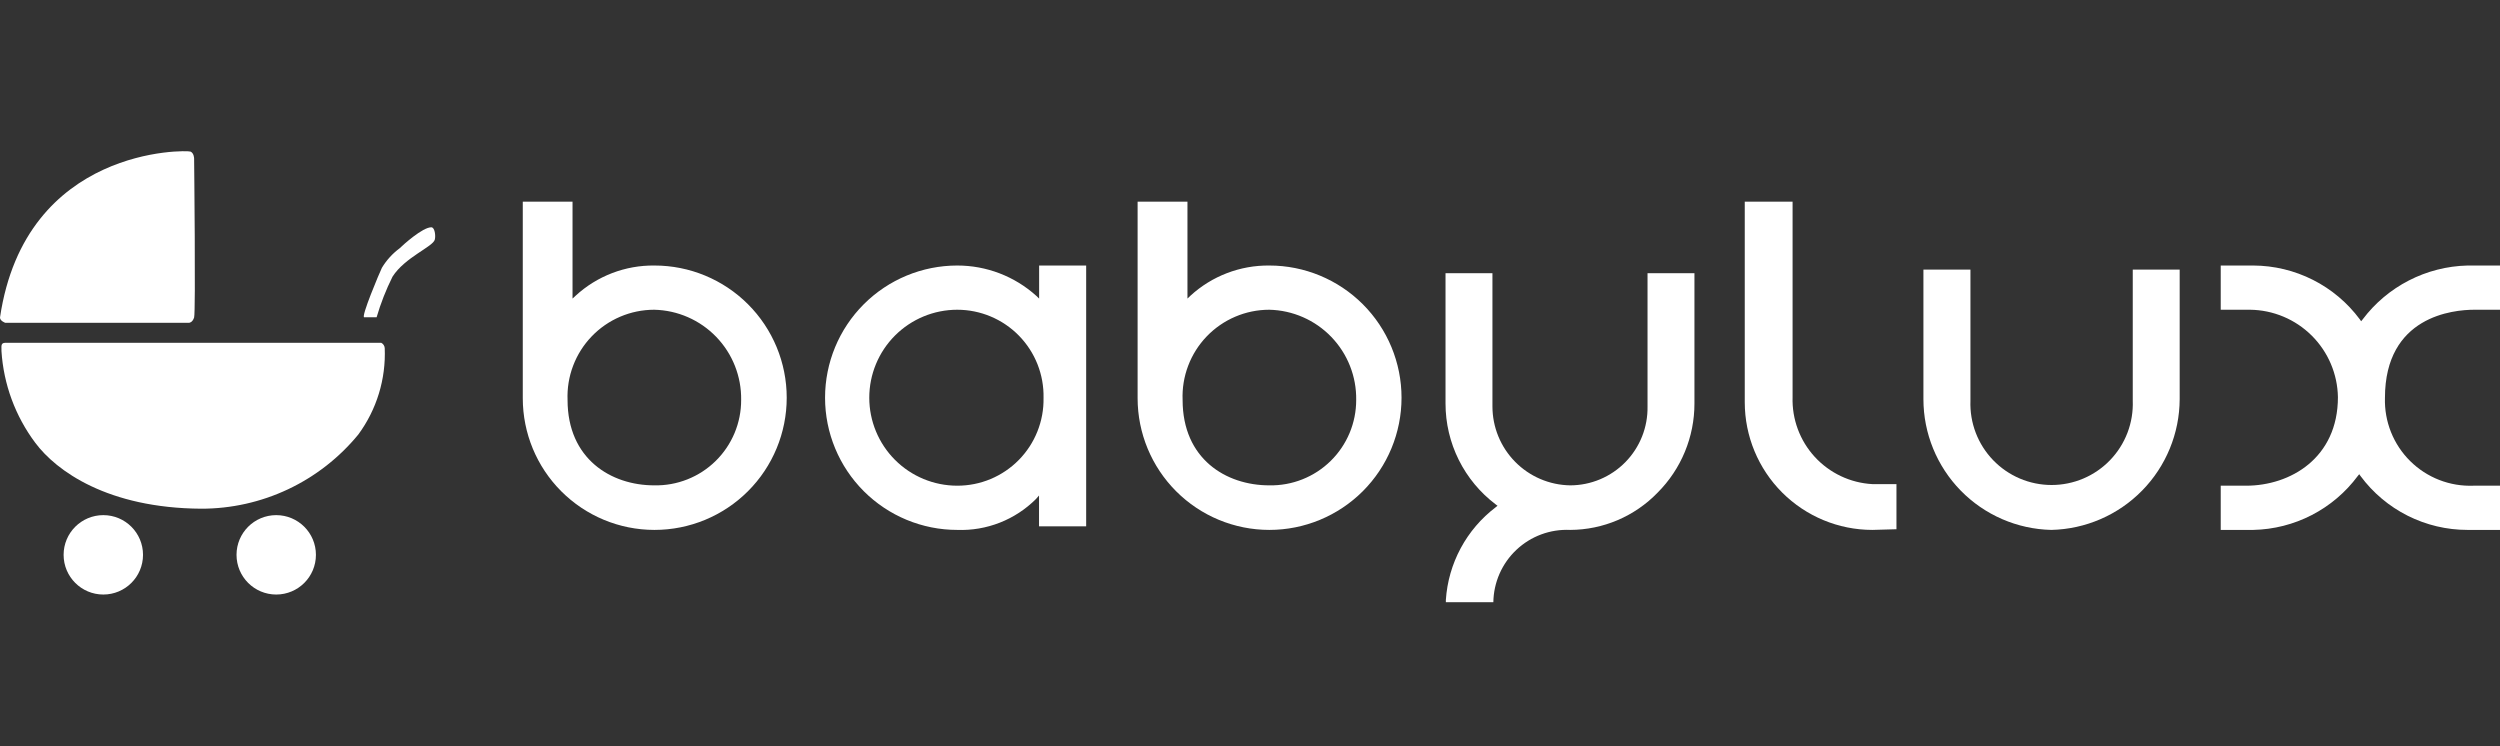
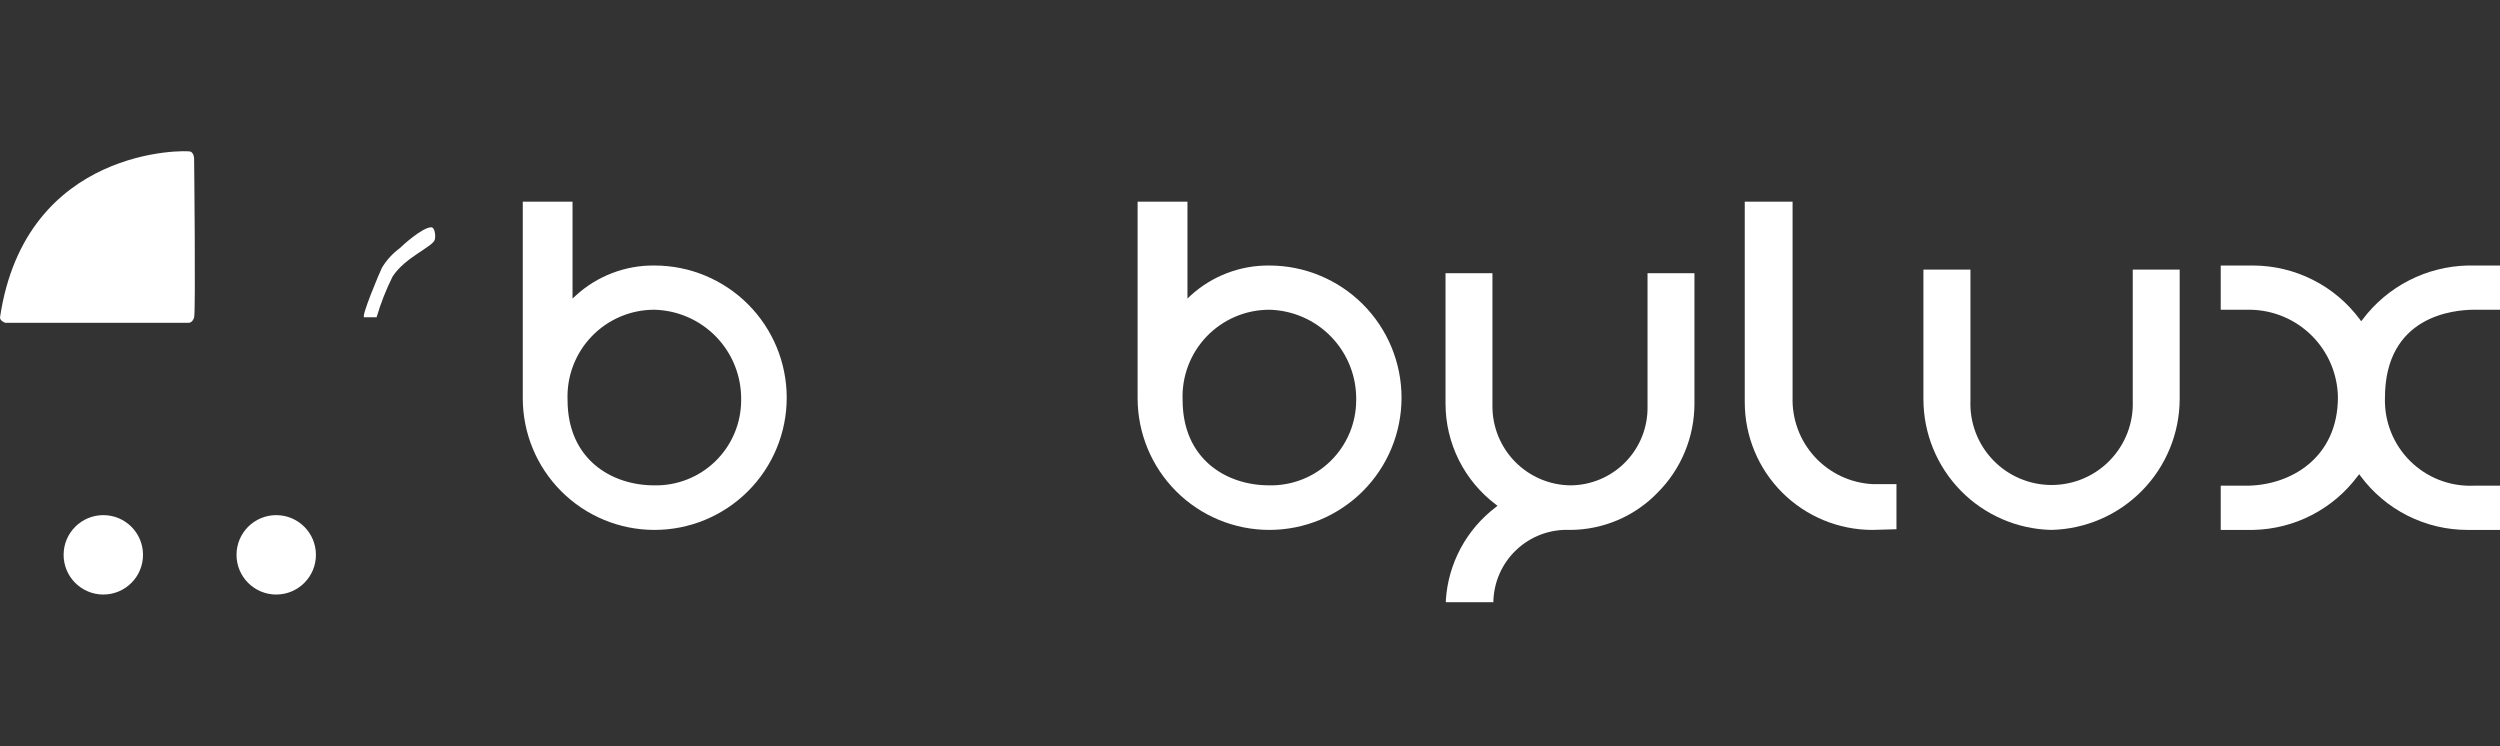
<svg xmlns="http://www.w3.org/2000/svg" width="248" height="74" viewBox="0 0 248 74" fill="none">
  <rect x="0" y="0" width="248" height="74" fill="#333333" stroke="none" />
  <path d="M64.895 52.567C61.436 52.561 58.121 51.182 55.677 48.734C53.233 46.286 51.86 42.969 51.86 39.509V20.007H56.795V29.619L57.097 29.339C59.229 27.377 62.031 26.304 64.929 26.34C68.407 26.34 71.742 27.722 74.201 30.181C76.661 32.64 78.042 35.976 78.042 39.453C78.042 42.931 76.661 46.267 74.201 48.726C71.742 51.185 68.407 52.567 64.929 52.567H64.895ZM64.895 30.726C63.737 30.727 62.59 30.961 61.524 31.416C60.458 31.871 59.495 32.536 58.693 33.372C57.89 34.208 57.265 35.197 56.854 36.281C56.443 37.364 56.256 38.519 56.302 39.677C56.302 45.529 60.621 48.147 64.895 48.147C66.022 48.171 67.141 47.969 68.188 47.554C69.235 47.139 70.189 46.519 70.993 45.729C71.796 44.94 72.434 43.998 72.869 42.959C73.303 41.919 73.525 40.804 73.522 39.677C73.558 37.348 72.671 35.1 71.055 33.423C69.438 31.746 67.224 30.776 64.895 30.726Z" fill="white" />
-   <path d="M94.959 52.567C91.481 52.567 88.146 51.185 85.687 48.726C83.228 46.267 81.846 42.931 81.846 39.454C81.846 35.976 83.228 32.64 85.687 30.181C88.146 27.722 91.481 26.34 94.959 26.34C97.851 26.337 100.641 27.405 102.791 29.339L103.082 29.619V26.34H107.748V52.209H103.071V49.154L102.769 49.501C101.748 50.521 100.527 51.32 99.183 51.847C97.84 52.375 96.402 52.62 94.959 52.567ZM94.959 30.726C92.645 30.726 90.425 31.646 88.788 33.282C87.151 34.919 86.232 37.139 86.232 39.454C86.232 41.768 87.151 43.988 88.788 45.625C90.425 47.261 92.645 48.181 94.959 48.181C96.096 48.183 97.222 47.958 98.271 47.519C99.319 47.08 100.27 46.437 101.067 45.626C101.864 44.815 102.492 43.854 102.912 42.798C103.333 41.742 103.54 40.613 103.519 39.476C103.544 38.336 103.341 37.203 102.923 36.142C102.504 35.081 101.877 34.115 101.08 33.3C100.283 32.485 99.33 31.838 98.279 31.396C97.228 30.954 96.1 30.726 94.959 30.726Z" fill="white" />
  <path d="M125.908 52.567C122.446 52.564 119.126 51.187 116.678 48.739C114.23 46.291 112.854 42.971 112.851 39.509V20.007H117.796V29.619L118.087 29.339C120.222 27.381 123.022 26.309 125.919 26.34C129.397 26.34 132.732 27.722 135.192 30.181C137.651 32.64 139.032 35.976 139.032 39.453C139.032 42.931 137.651 46.267 135.192 48.726C132.732 51.185 129.397 52.567 125.919 52.567H125.908ZM125.908 30.726C124.749 30.727 123.602 30.961 122.537 31.416C121.471 31.871 120.508 32.536 119.705 33.372C118.903 34.208 118.277 35.197 117.867 36.281C117.456 37.364 117.268 38.519 117.315 39.677C117.315 45.529 121.623 48.147 125.908 48.147C127.034 48.169 128.153 47.967 129.199 47.551C130.246 47.135 131.198 46.515 132.002 45.726C132.805 44.937 133.443 43.996 133.878 42.957C134.313 41.918 134.536 40.803 134.534 39.677C134.571 37.348 133.683 35.1 132.067 33.423C130.451 31.746 128.237 30.776 125.908 30.726Z" fill="white" />
  <path d="M143.429 59.739V59.515C143.547 57.717 144.05 55.966 144.903 54.379C145.756 52.793 146.94 51.408 148.375 50.318L148.554 50.172L148.375 50.038C146.828 48.869 145.574 47.357 144.71 45.622C143.846 43.886 143.396 41.974 143.396 40.035V27.101H148.05V40.315C148.05 42.371 148.858 44.345 150.301 45.81C151.743 47.276 153.704 48.115 155.759 48.147C156.78 48.146 157.791 47.941 158.732 47.545C159.672 47.149 160.525 46.57 161.24 45.841C161.954 45.112 162.516 44.247 162.893 43.299C163.27 42.35 163.454 41.336 163.435 40.315V27.101H168.089V40.035C168.09 41.677 167.767 43.302 167.139 44.819C166.512 46.336 165.591 47.714 164.431 48.874C163.305 50.038 161.958 50.964 160.469 51.598C158.979 52.232 157.378 52.562 155.759 52.567C154.784 52.522 153.81 52.673 152.895 53.012C151.979 53.351 151.141 53.87 150.431 54.539C149.72 55.208 149.151 56.013 148.757 56.906C148.364 57.8 148.154 58.763 148.14 59.739H143.429Z" fill="white" />
  <path d="M185.734 52.567C182.379 52.564 179.162 51.23 176.789 48.857C174.417 46.484 173.083 43.267 173.08 39.912V20.007H177.824V39.398C177.756 41.583 178.545 43.709 180.023 45.321C181.501 46.932 183.551 47.903 185.734 48.024C186.529 48.024 187.312 48.024 188.129 48.024V52.5L185.734 52.567Z" fill="white" />
  <path d="M203.491 52.567C200.101 52.491 196.876 51.092 194.505 48.668C192.134 46.245 190.805 42.99 190.803 39.599V26.743H195.468V39.756C195.428 40.838 195.606 41.918 195.993 42.93C196.379 43.941 196.966 44.865 197.717 45.645C198.469 46.425 199.37 47.046 200.367 47.47C201.364 47.893 202.436 48.112 203.519 48.112C204.602 48.112 205.674 47.893 206.671 47.47C207.668 47.046 208.569 46.425 209.32 45.645C210.072 44.865 210.658 43.941 211.045 42.93C211.431 41.918 211.61 40.838 211.569 39.756V26.743H216.224V39.599C216.21 42.994 214.871 46.249 212.493 48.671C210.115 51.093 206.885 52.491 203.491 52.567Z" fill="white" />
  <path d="M244.778 52.567C242.715 52.568 240.682 52.086 238.84 51.159C236.997 50.232 235.398 48.887 234.171 47.23L234.036 47.04L233.891 47.219C232.686 48.841 231.126 50.166 229.33 51.093C227.534 52.02 225.55 52.524 223.53 52.567H220.296V48.181H222.814C227.2 48.181 231.922 45.44 231.922 39.398C231.884 37.102 230.952 34.911 229.324 33.292C227.697 31.673 225.501 30.752 223.205 30.726H220.296V26.34H223.53C225.584 26.349 227.608 26.835 229.441 27.762C231.275 28.688 232.867 30.029 234.092 31.677L234.226 31.868L234.372 31.689C235.59 30.07 237.159 28.748 238.962 27.822C240.764 26.895 242.752 26.389 244.778 26.34H248V30.726H245.449C243.368 30.726 236.587 31.353 236.587 39.476C236.553 40.635 236.757 41.789 237.187 42.866C237.617 43.943 238.264 44.92 239.088 45.736C239.912 46.553 240.894 47.191 241.975 47.612C243.056 48.032 244.212 48.226 245.371 48.181H248V52.567H244.778Z" fill="white" />
  <path d="M0.526 32.024H18.741C18.741 32.024 19.088 32.024 19.256 31.498C19.424 30.973 19.256 15.733 19.256 15.733C19.256 15.733 19.256 15.207 18.909 15.04C18.562 14.872 2.517 14.491 0 31.498C0 31.845 0.526 32.024 0.526 32.024Z" fill="white" />
-   <path d="M0.526 34.005H37.818C37.917 34.055 38 34.13 38.061 34.222C38.122 34.314 38.158 34.42 38.165 34.531C38.292 37.602 37.369 40.625 35.547 43.101C33.656 45.405 31.277 47.261 28.581 48.534C25.886 49.807 22.942 50.466 19.961 50.463C10.685 50.407 5.594 46.726 3.502 43.929C1.52 41.285 0.353 38.12 0.145 34.821C0.179 34.475 -1.04488e-05 34.005 0.526 34.005Z" fill="white" />
  <path d="M10.249 58.978C12.424 58.978 14.187 57.215 14.187 55.039C14.187 52.864 12.424 51.101 10.249 51.101C8.074 51.101 6.31 52.864 6.31 55.039C6.31 57.215 8.074 58.978 10.249 58.978Z" fill="white" />
  <path d="M27.401 58.978C29.576 58.978 31.34 57.215 31.34 55.039C31.34 52.864 29.576 51.101 27.401 51.101C25.226 51.101 23.463 52.864 23.463 55.039C23.463 57.215 25.226 58.978 27.401 58.978Z" fill="white" />
  <path d="M37.359 31.476C37.765 30.089 38.293 28.741 38.937 27.448C40.157 25.524 42.965 24.472 43.133 23.767C43.234 23.387 43.133 22.547 42.786 22.547C41.913 22.547 39.989 24.293 39.631 24.64C38.929 25.161 38.336 25.815 37.885 26.564C37.65 27.045 35.782 31.476 36.129 31.476H37.359Z" fill="white" />
</svg>